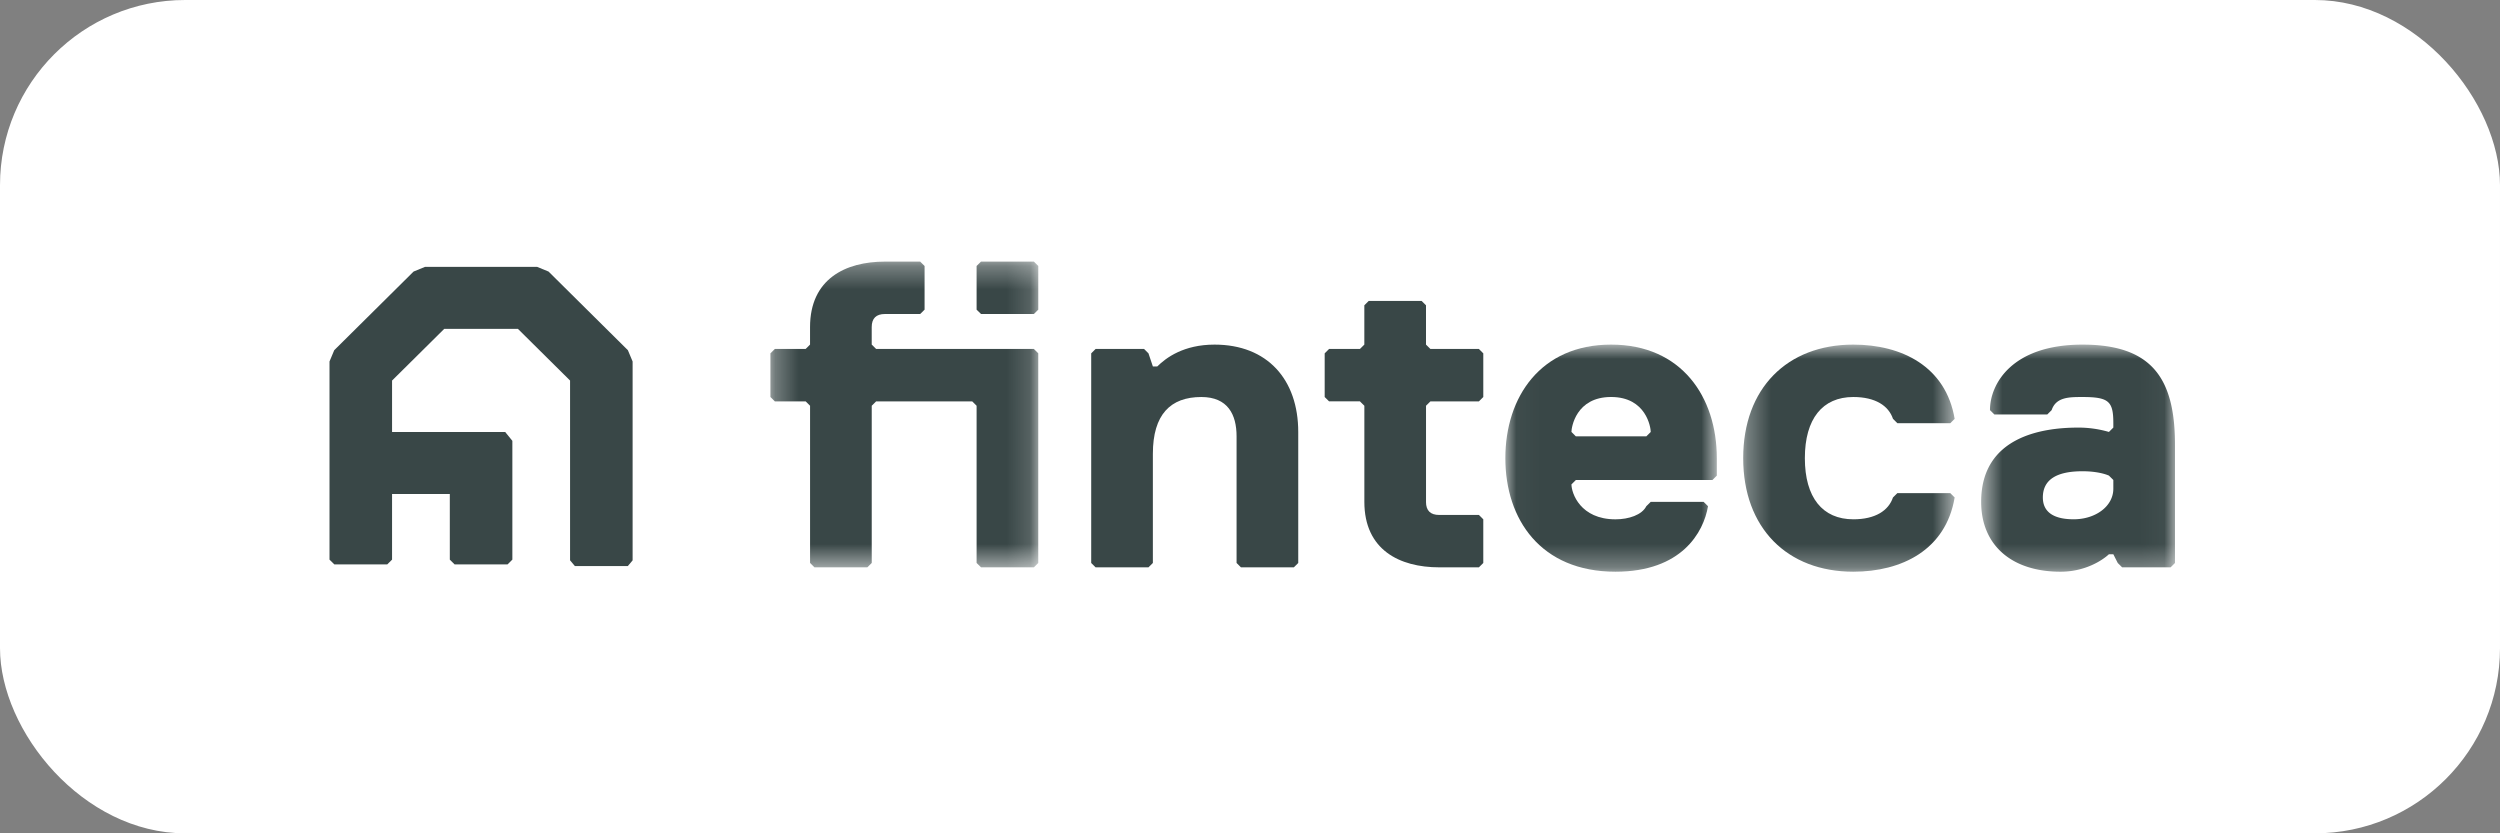
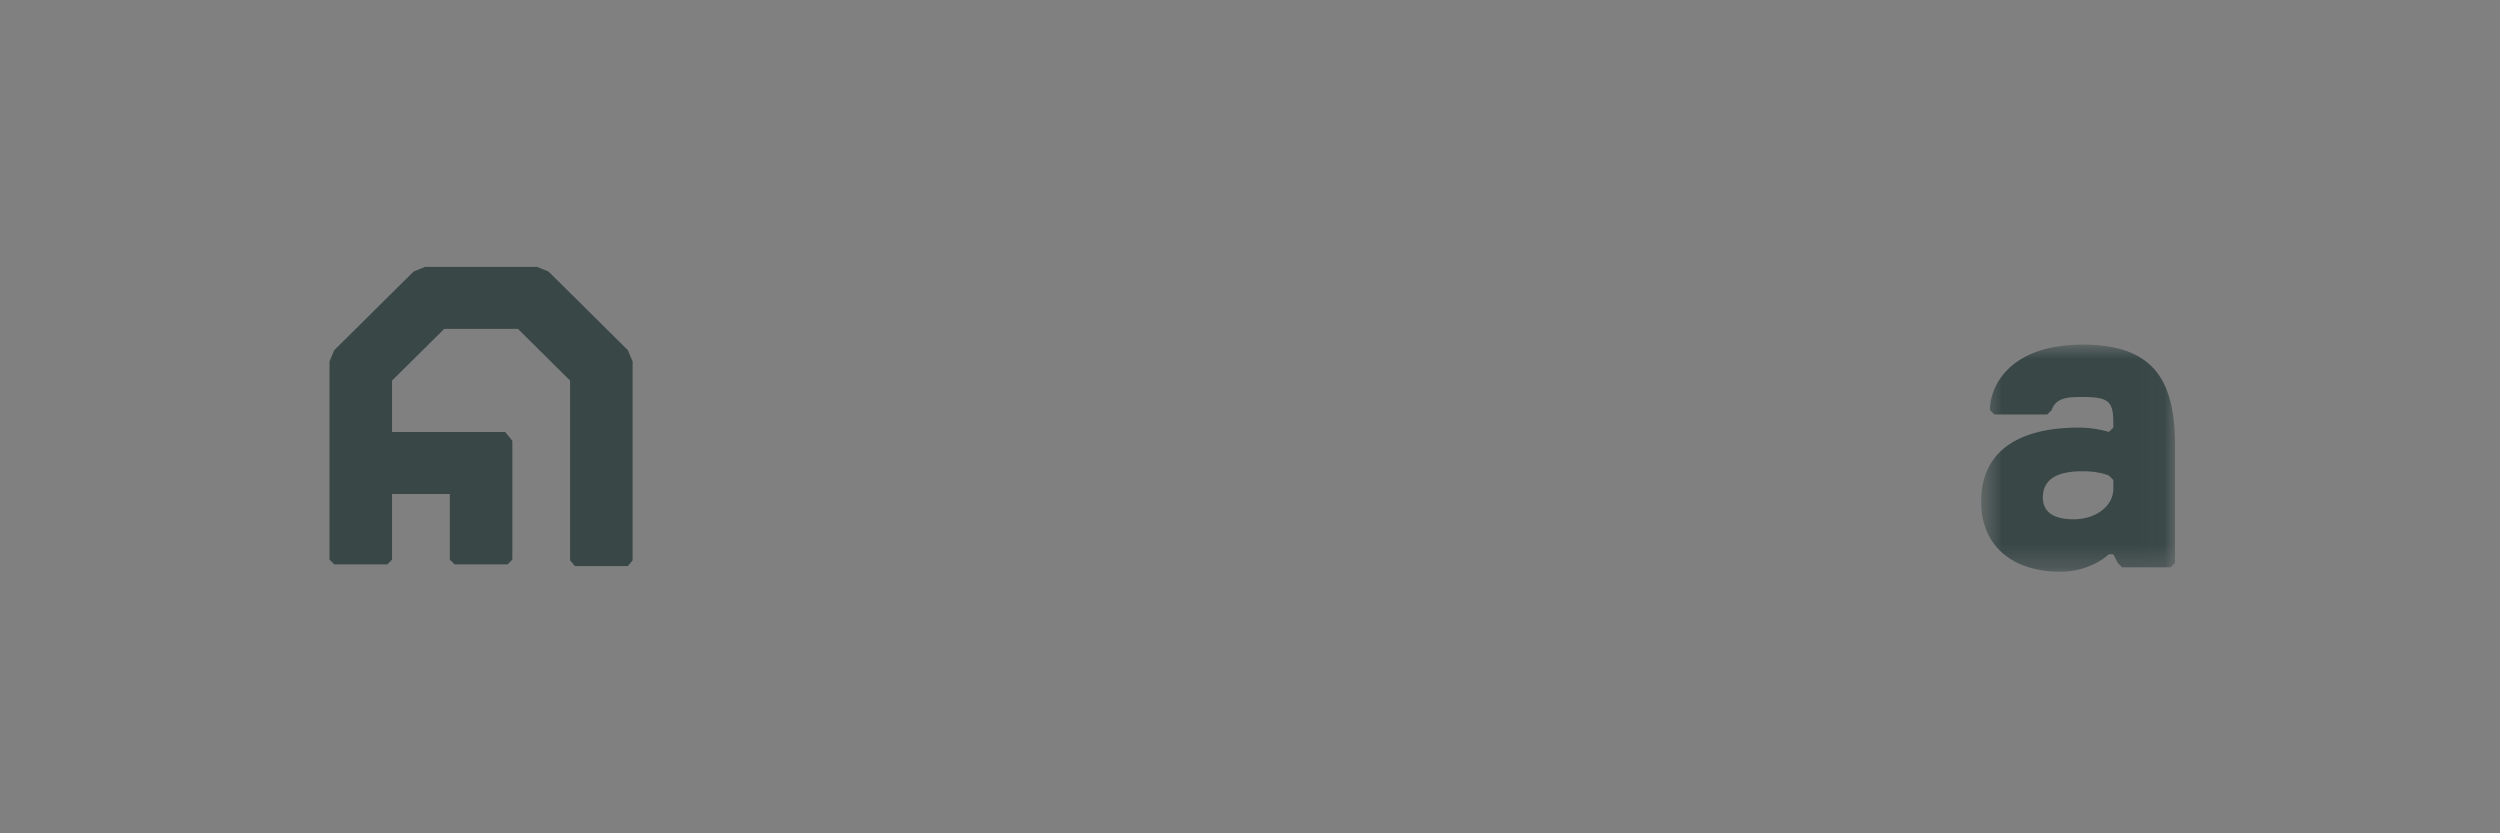
<svg xmlns="http://www.w3.org/2000/svg" width="108" height="36" fill="none" viewBox="0 0 108 36">
  <rect x="0" y="0" width="108" height="36" fill="#808080" stroke="none" />
-   <rect width="108" height="36" fill="#fff" rx="8" />
  <mask id="a" width="12" height="14" x="33" y="11" maskUnits="userSpaceOnUse" style="mask-type:luminance">
-     <path fill="#fff" d="M33.282 11.302h11.572v13.207H33.281V11.302Z" />
-   </mask>
+     </mask>
  <g mask="url(#a)">
    <path fill="#394747" fill-rule="evenodd" d="M44.663 13.565H42.38l-.191-.188V11.49l.19-.189h2.285l.19.189v1.887l-.19.188Zm0 1.51.19.188v9.057l-.19.189H42.38l-.191-.19v-6.791l-.19-.189h-4.15l-.19.189v6.792l-.19.189h-2.284l-.19-.19v-6.791l-.19-.189h-1.333l-.19-.189v-1.886l.19-.189h1.332l.19-.19v-.754c0-2.075 1.523-2.83 3.236-2.83h1.522l.19.189v1.887l-.19.188H38.23c-.38 0-.572.189-.572.566v.755l.191.189h6.814Z" clip-rule="evenodd" />
  </g>
-   <path fill="#394747" fill-rule="evenodd" d="M55.893 24.51H53.61l-.19-.19v-5.47c0-.944-.38-1.699-1.523-1.699-1.332 0-2.093.755-2.093 2.453v4.717l-.19.188H47.33l-.19-.188v-9.056l.19-.19h2.094l.19.19.19.566h.19c.38-.378 1.142-.944 2.474-.944 2.284 0 3.616 1.51 3.616 3.774v5.66l-.19.188Zm5.71-2.83c0 .377.19.566.572.566h1.713l.19.188v1.887l-.19.188h-1.714c-1.712 0-3.234-.754-3.234-2.83v-4.15l-.191-.19h-1.333l-.19-.188v-1.886l.19-.19h1.333l.19-.188v-1.698l.19-.189h2.284l.19.189v1.698l.19.188h2.095l.19.19v1.886l-.19.189h-2.094l-.19.188v4.152Z" clip-rule="evenodd" />
  <mask id="b" width="10" height="11" x="65" y="14" maskUnits="userSpaceOnUse" style="mask-type:luminance">
    <path fill="#fff" d="M65.031 14.887h9.135v9.811h-9.135v-9.81Z" />
  </mask>
  <g mask="url(#b)">
-     <path fill="#394747" fill-rule="evenodd" d="M71.312 18.66c0-.188-.19-1.51-1.713-1.51-1.523 0-1.713 1.322-1.713 1.51l.19.19h3.046l.19-.19Zm2.855 1.887-.19.19h-5.9l-.19.188c0 .377.38 1.51 1.902 1.51.572 0 1.142-.19 1.332-.567l.191-.188h2.284l.19.188c-.19 1.132-1.142 2.83-3.997 2.83-3.234 0-4.758-2.264-4.758-4.905 0-2.642 1.523-4.906 4.568-4.906s4.567 2.264 4.567 4.906v.755Z" clip-rule="evenodd" />
-   </g>
+     </g>
  <mask id="c" width="10" height="11" x="75" y="14" maskUnits="userSpaceOnUse" style="mask-type:luminance">
    <path fill="#fff" d="M75.306 14.887h9.135v9.811h-9.135v-9.81Z" />
  </mask>
  <g mask="url(#c)">
-     <path fill="#394747" fill-rule="evenodd" d="M80.063 22.434c.952 0 1.523-.377 1.713-.943l.191-.189h2.284l.19.189c-.38 2.264-2.284 3.207-4.378 3.207-2.854 0-4.757-1.887-4.757-4.905 0-3.02 1.903-4.906 4.757-4.906 2.094 0 3.997.944 4.378 3.207l-.19.189h-2.284l-.19-.189c-.19-.566-.762-.943-1.714-.943-1.332 0-2.093.943-2.093 2.642 0 1.698.761 2.641 2.093 2.641Z" clip-rule="evenodd" />
-   </g>
+     </g>
  <mask id="d" width="9" height="11" x="85" y="14" maskUnits="userSpaceOnUse" style="mask-type:luminance">
    <path fill="#fff" d="M85.585 14.887h8.375V24.7h-8.375v-9.812Z" />
  </mask>
  <g mask="url(#d)">
    <path fill="#394747" fill-rule="evenodd" d="M91.106 20.547s-.382-.189-1.143-.189c-1.142 0-1.712.378-1.712 1.133 0 .566.38.942 1.332.942.951 0 1.713-.565 1.713-1.32v-.378l-.19-.188Zm2.663 3.962h-2.093l-.19-.189-.19-.377h-.19s-.762.755-2.094.755c-2.094 0-3.426-1.132-3.426-3.019 0-2.83 2.665-3.207 4.187-3.207a4.71 4.71 0 0 1 1.333.188l.19-.189v-.188c0-.944-.19-1.132-1.333-1.132-.57 0-1.142 0-1.332.566l-.19.189h-2.284l-.19-.189c0-1.132.95-2.83 3.996-2.83 3.046 0 3.997 1.509 3.997 4.339v5.095l-.19.188Z" clip-rule="evenodd" />
  </g>
  <path fill="#394747" fill-rule="evenodd" d="m27.33 24.206-.208.248h-2.287l-.208-.248V16.44l-2.252-2.232H19.19l-2.253 2.232v2.223h4.888l.309.381v5.132l-.208.206h-2.287l-.207-.206v-2.834h-2.495v2.834l-.208.206h-2.285l-.209-.206v-8.56l.204-.487 3.428-3.398.492-.202h4.846l.492.202 3.428 3.398.204.488v8.59Z" clip-rule="evenodd" />
</svg>